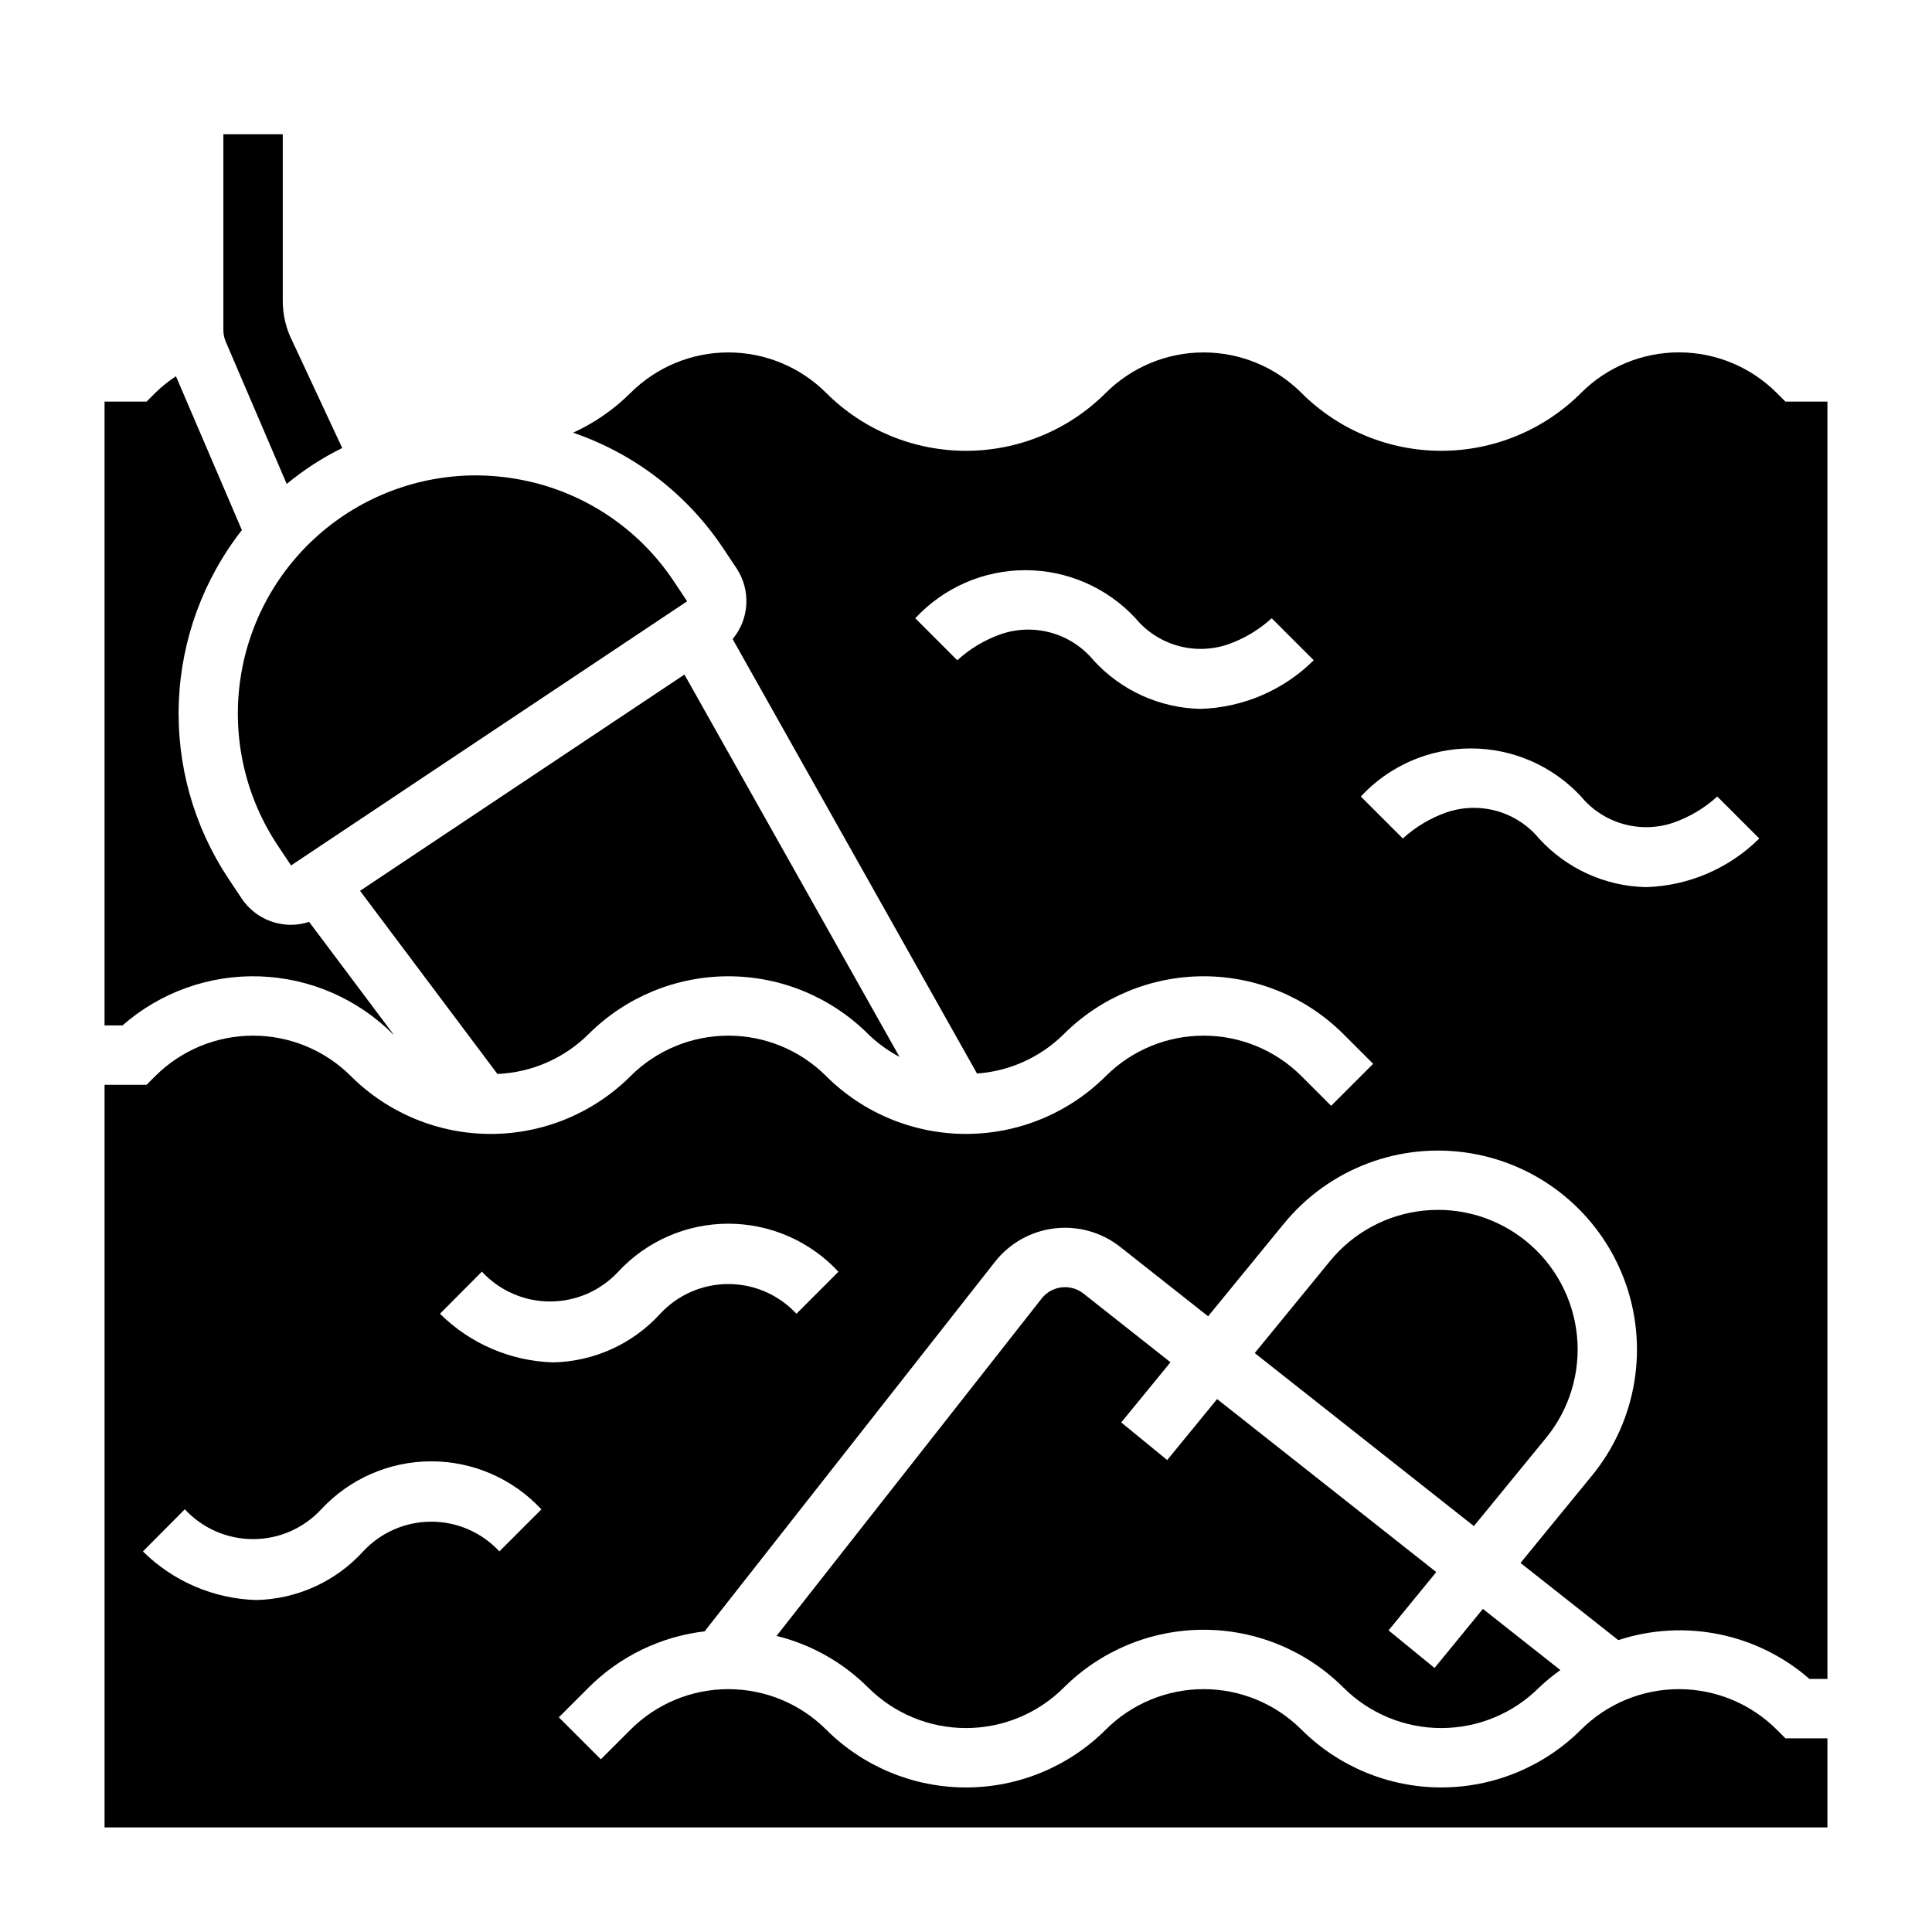
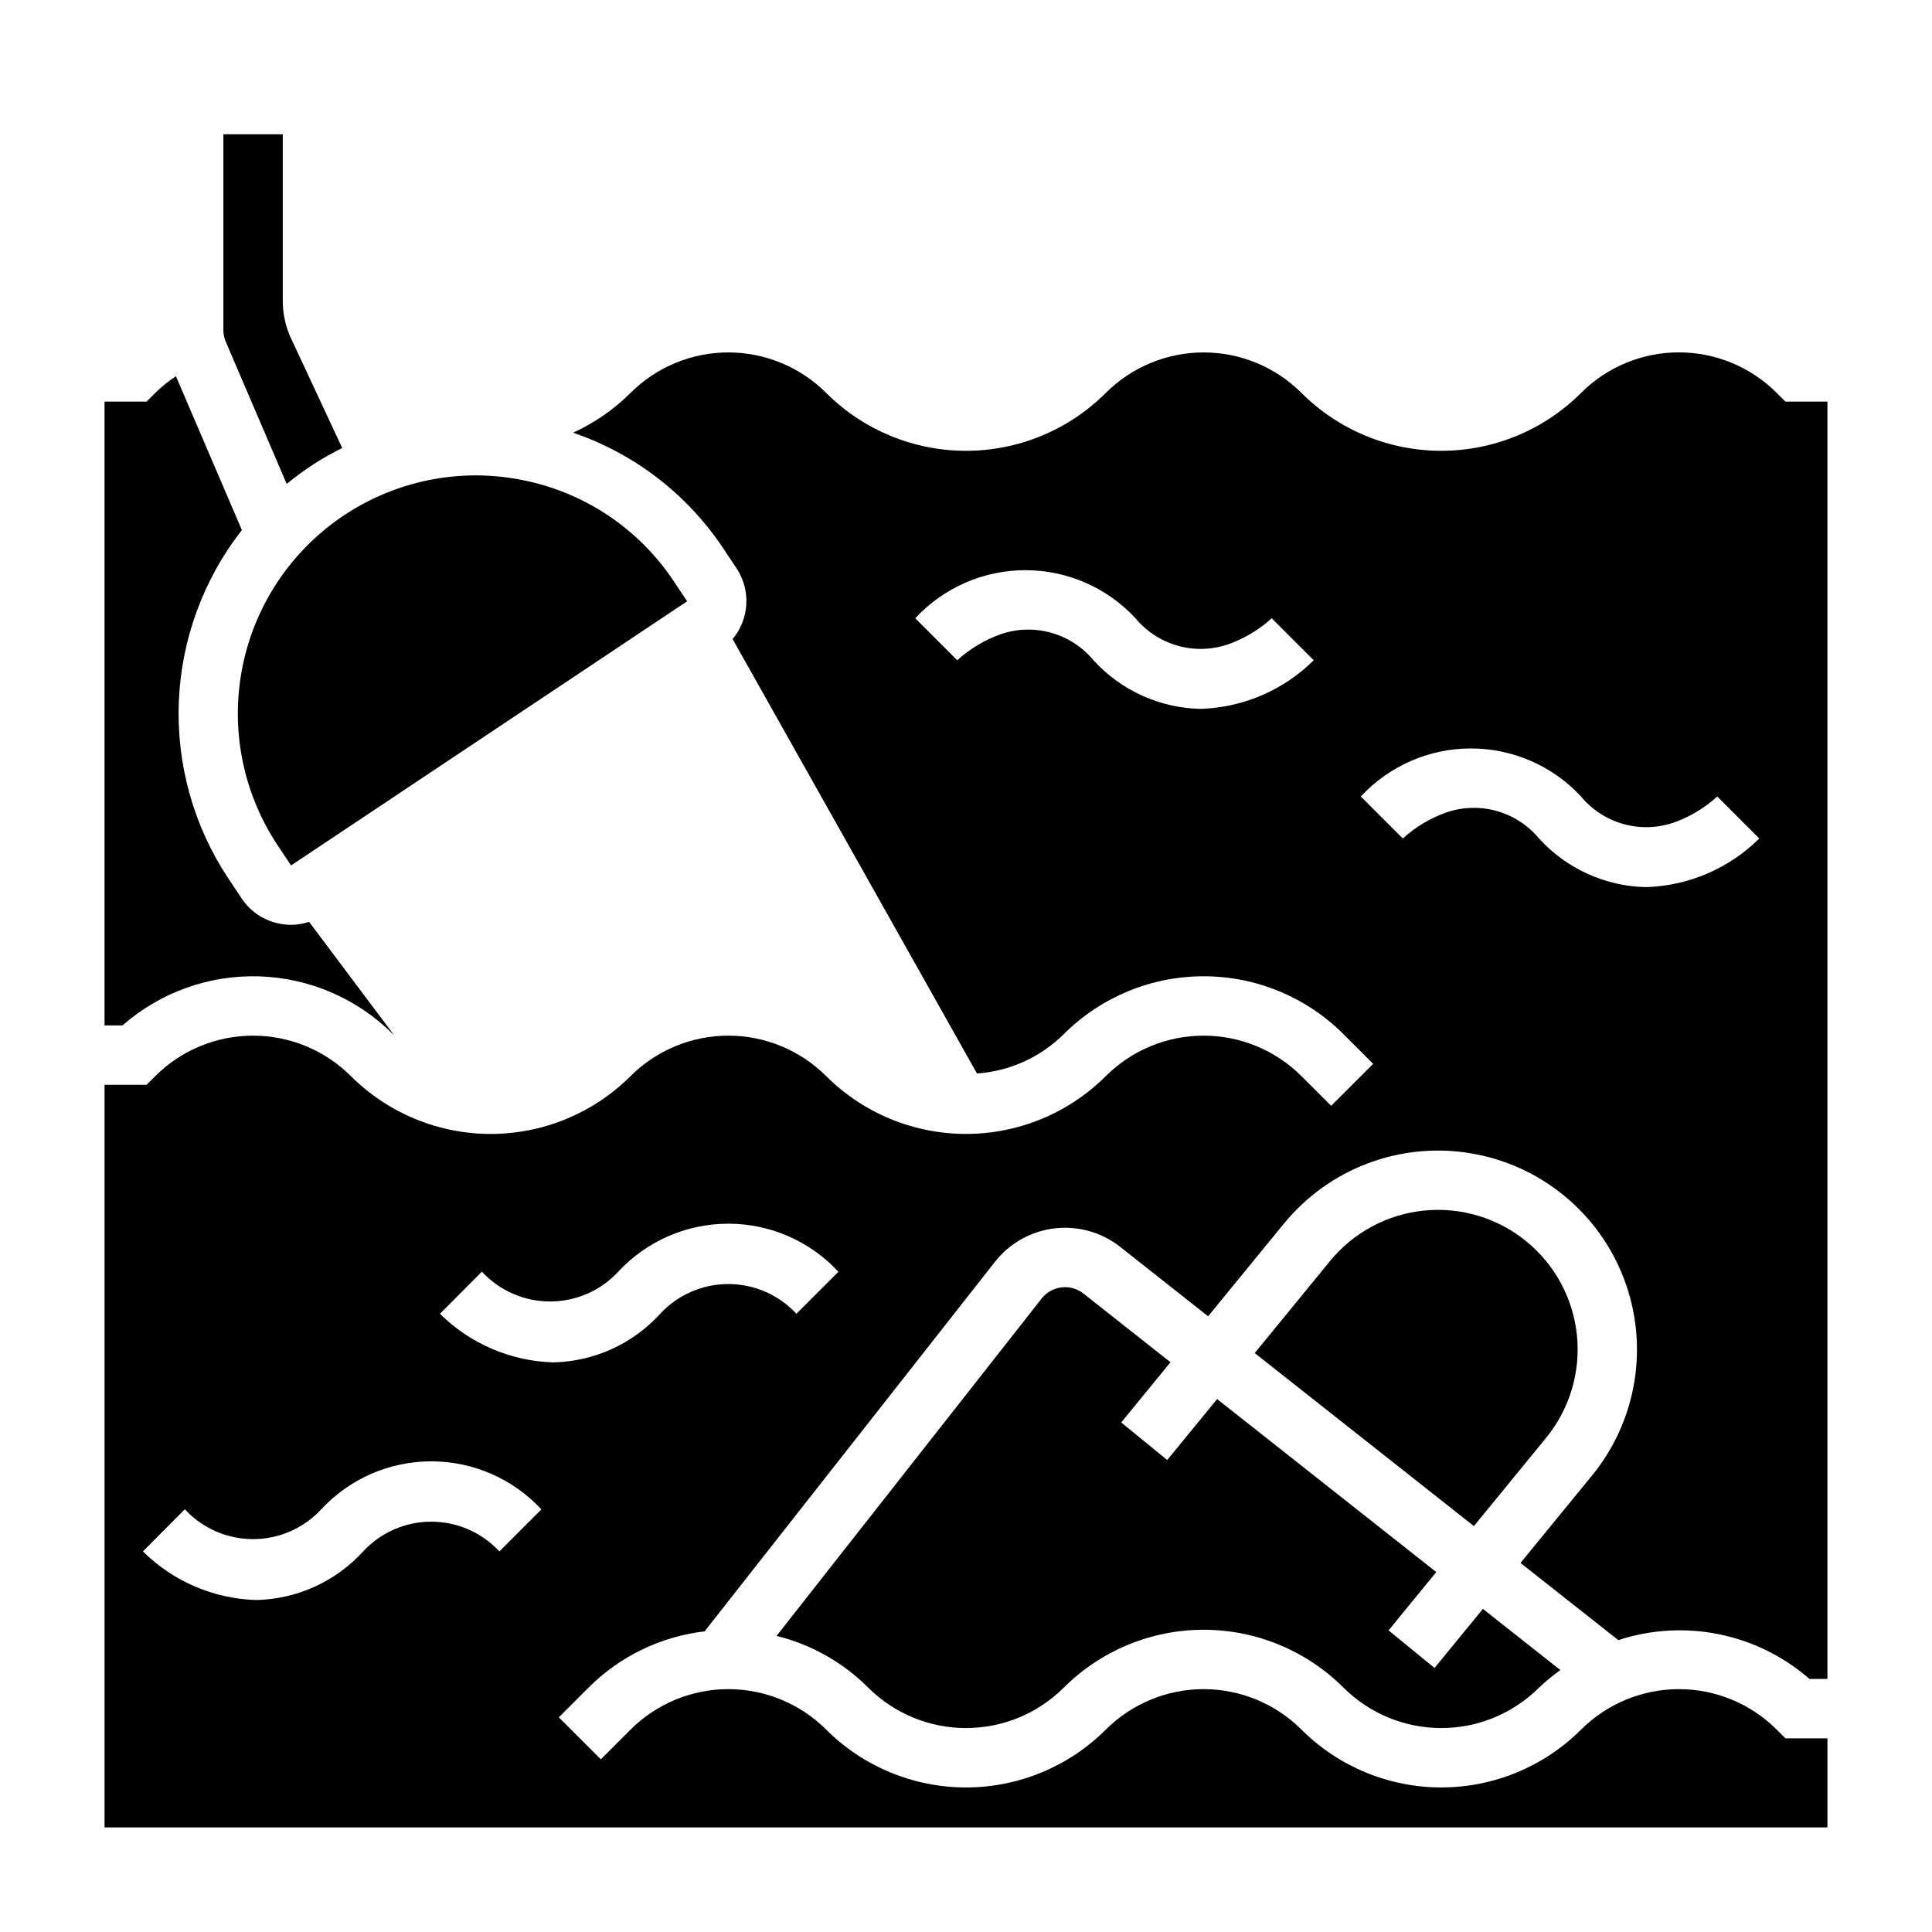
<svg xmlns="http://www.w3.org/2000/svg" fill="#000000" width="800px" height="800px" version="1.1" viewBox="144 144 512 512">
  <g>
    <path d="m431.12 486.8c-1.641-1.293-3.727-1.883-5.801-1.637-2.074 0.246-3.969 1.305-5.262 2.945l-70.262 89.426c9.188 2.269 17.582 7.004 24.277 13.695 6.883 6.867 16.203 10.723 25.926 10.723 9.719 0 19.043-3.856 25.922-10.723 9.832-9.812 23.16-15.324 37.051-15.324 13.895 0 27.223 5.512 37.055 15.324 6.879 6.867 16.203 10.723 25.922 10.723 9.723 0 19.043-3.856 25.922-10.723 1.77-1.68 3.656-3.231 5.644-4.644l-20.531-16.211-12.812 15.656-12.184-9.965 12.641-15.449-58.082-45.848-13.223 16.16-12.184-9.965 13.051-15.953z" />
    <path d="m248.12 418.05c0.082 0.082 0.184 0.137 0.27 0.219l-22.477-29.965c-1.535 0.508-3.144 0.773-4.762 0.785-1.047-0.004-2.094-0.109-3.121-0.316-4.102-0.805-7.707-3.223-10.012-6.711l-3.5-5.25h-0.004c-9.176-13.816-13.77-30.168-13.125-46.742 0.641-16.574 6.488-32.523 16.711-45.586l-17.477-40.781c-1.965 1.293-3.801 2.777-5.481 4.422l-2.305 2.305h-11.133v165.31h4.762c10.008-8.777 22.977-13.418 36.281-12.992 13.305 0.43 25.945 5.898 35.371 15.301z" />
-     <path d="m275.82 428.61c9.086-0.379 17.703-4.144 24.152-10.555 9.836-9.816 23.16-15.328 37.055-15.328 13.891 0 27.219 5.512 37.055 15.328 2.465 2.394 5.258 4.426 8.297 6.031l-56.996-101.32-85.965 57.309z" />
    <path d="m553.71 525.07c6.223-7.594 9.172-17.348 8.199-27.113-0.973-9.77-5.789-18.75-13.387-24.965-7.594-6.215-17.352-9.16-27.117-8.18-9.77 0.98-18.746 5.801-24.957 13.402l-19.934 24.363 58.082 45.852z" />
    <path d="m219.98 272.25c4.516-3.738 9.453-6.938 14.711-9.523l-13.891-29.766c-1.219-2.906-1.852-6.023-1.863-9.172v-44.203h-15.742v51.875c0 1.066 0.215 2.125 0.637 3.106z" />
    <path d="m623.52 588.93h4.766v-338.5h-11.133l-2.305-2.305h-0.004c-6.871-6.879-16.199-10.742-25.922-10.742-9.723 0-19.047 3.863-25.922 10.742-9.828 9.824-23.156 15.344-37.055 15.344-13.895 0-27.223-5.519-37.051-15.344-6.879-6.867-16.203-10.727-25.926-10.727-9.719 0-19.043 3.859-25.922 10.727-9.828 9.824-23.156 15.344-37.051 15.344-13.898 0-27.227-5.519-37.055-15.344-6.879-6.867-16.203-10.727-25.922-10.727-9.723 0-19.043 3.859-25.922 10.727-4.406 4.391-9.562 7.961-15.219 10.543 16.289 5.566 30.285 16.355 39.816 30.691l3.504 5.258h0.004c1.863 2.824 2.766 6.172 2.578 9.547s-1.461 6.602-3.625 9.199l64.758 115.13c8.672-0.613 16.832-4.32 23.004-10.441 9.832-9.816 23.16-15.328 37.055-15.328 13.891 0 27.219 5.512 37.051 15.328l7.871 7.871-11.129 11.129-7.871-7.871c-6.879-6.867-16.203-10.723-25.922-10.723-9.723 0-19.043 3.856-25.926 10.723-9.832 9.812-23.16 15.32-37.051 15.32-13.895 0-27.219-5.508-37.055-15.32-6.879-6.867-16.203-10.723-25.922-10.723-9.723 0-19.043 3.856-25.922 10.723-9.836 9.812-23.16 15.324-37.055 15.324s-27.219-5.512-37.055-15.324c-6.879-6.867-16.203-10.723-25.922-10.723s-19.043 3.856-25.922 10.723l-2.305 2.305-11.133 0.004v196.8h456.58v-23.617h-11.133l-2.309-2.309c-6.879-6.867-16.199-10.723-25.922-10.723-9.719 0-19.043 3.856-25.922 10.723-9.836 9.812-23.16 15.324-37.055 15.324-13.891 0-27.215-5.512-37.051-15.324-6.879-6.867-16.203-10.723-25.926-10.723-9.719 0-19.043 3.856-25.922 10.723-9.832 9.816-23.16 15.328-37.051 15.328-13.895 0-27.223-5.512-37.055-15.328-6.879-6.867-16.203-10.723-25.922-10.723-9.723 0-19.043 3.856-25.922 10.723l-7.871 7.871-11.133-11.129 7.871-7.871c8.344-8.348 19.273-13.613 31-14.938l-0.137-0.105 76.848-97.805c3.875-4.93 9.551-8.117 15.781-8.855 6.227-0.738 12.492 1.027 17.414 4.914l23.289 18.383 20.105-24.574v0.004c11.93-14.582 30.73-21.695 49.324-18.652 18.594 3.039 34.152 15.77 40.816 33.391 6.664 17.621 3.418 37.461-8.512 52.043l-18.945 23.152 25.914 20.457h0.004c17.516-5.738 36.758-1.832 50.652 10.277zm-161.38-257.07c-10.816-0.227-21.066-4.887-28.355-12.883-2.891-3.492-6.769-6.023-11.129-7.266-4.359-1.242-8.992-1.137-13.285 0.309-4.328 1.504-8.301 3.871-11.688 6.957l-11.129-11.133c7.527-8.121 18.105-12.738 29.18-12.738 11.078 0 21.652 4.617 29.184 12.738 2.891 3.488 6.769 6.019 11.129 7.262 4.359 1.242 8.988 1.137 13.285-0.305 4.324-1.504 8.301-3.871 11.684-6.957l11.133 11.133c-8.008 7.941-18.734 12.543-30.008 12.883zm-185.8 223.28c-4.656-5.023-11.199-7.879-18.051-7.879-6.848 0-13.391 2.856-18.047 7.879-7.289 7.996-17.539 12.656-28.355 12.883-11.273-0.336-22-4.941-30.012-12.883l11.105-11.164c4.656 5.035 11.199 7.902 18.059 7.906 6.856 0.008 13.406-2.848 18.07-7.875 7.531-8.121 18.105-12.738 29.18-12.738 11.078 0 21.652 4.617 29.184 12.738zm78.719-62.977h0.004c-4.66-5.023-11.199-7.879-18.051-7.879-6.852 0-13.395 2.856-18.051 7.879-7.289 8-17.539 12.656-28.355 12.883-11.273-0.336-22-4.941-30.008-12.883l11.105-11.164c4.652 5.035 11.199 7.902 18.055 7.906 6.859 0.008 13.406-2.848 18.07-7.875 7.531-8.121 18.105-12.738 29.184-12.738 11.074 0 21.652 4.617 29.18 12.738zm196.8-125.95h0.004c-2.891-3.488-6.773-6.023-11.129-7.266-4.359-1.238-8.992-1.133-13.289 0.309-4.324 1.504-8.301 3.871-11.684 6.957l-11.133-11.129c7.531-8.125 18.105-12.738 29.184-12.738 11.074 0 21.648 4.613 29.18 12.738 2.891 3.492 6.769 6.023 11.129 7.266 4.359 1.242 8.992 1.133 13.289-0.309 4.324-1.508 8.301-3.871 11.684-6.957l11.133 11.129c-8.012 7.941-18.734 12.547-30.012 12.887-10.816-0.23-21.066-4.887-28.352-12.887z" />
    <path d="m217.62 368.08 3.512 5.273 104.97-70.004-3.504-5.258v0.004c-9.25-13.957-23.695-23.629-40.117-26.871-4.117-0.824-8.305-1.238-12.5-1.242-15.281 0.039-30.031 5.625-41.508 15.715-11.477 10.09-18.902 24-20.898 39.152-2 15.152 1.57 30.512 10.043 43.23z" />
  </g>
</svg>